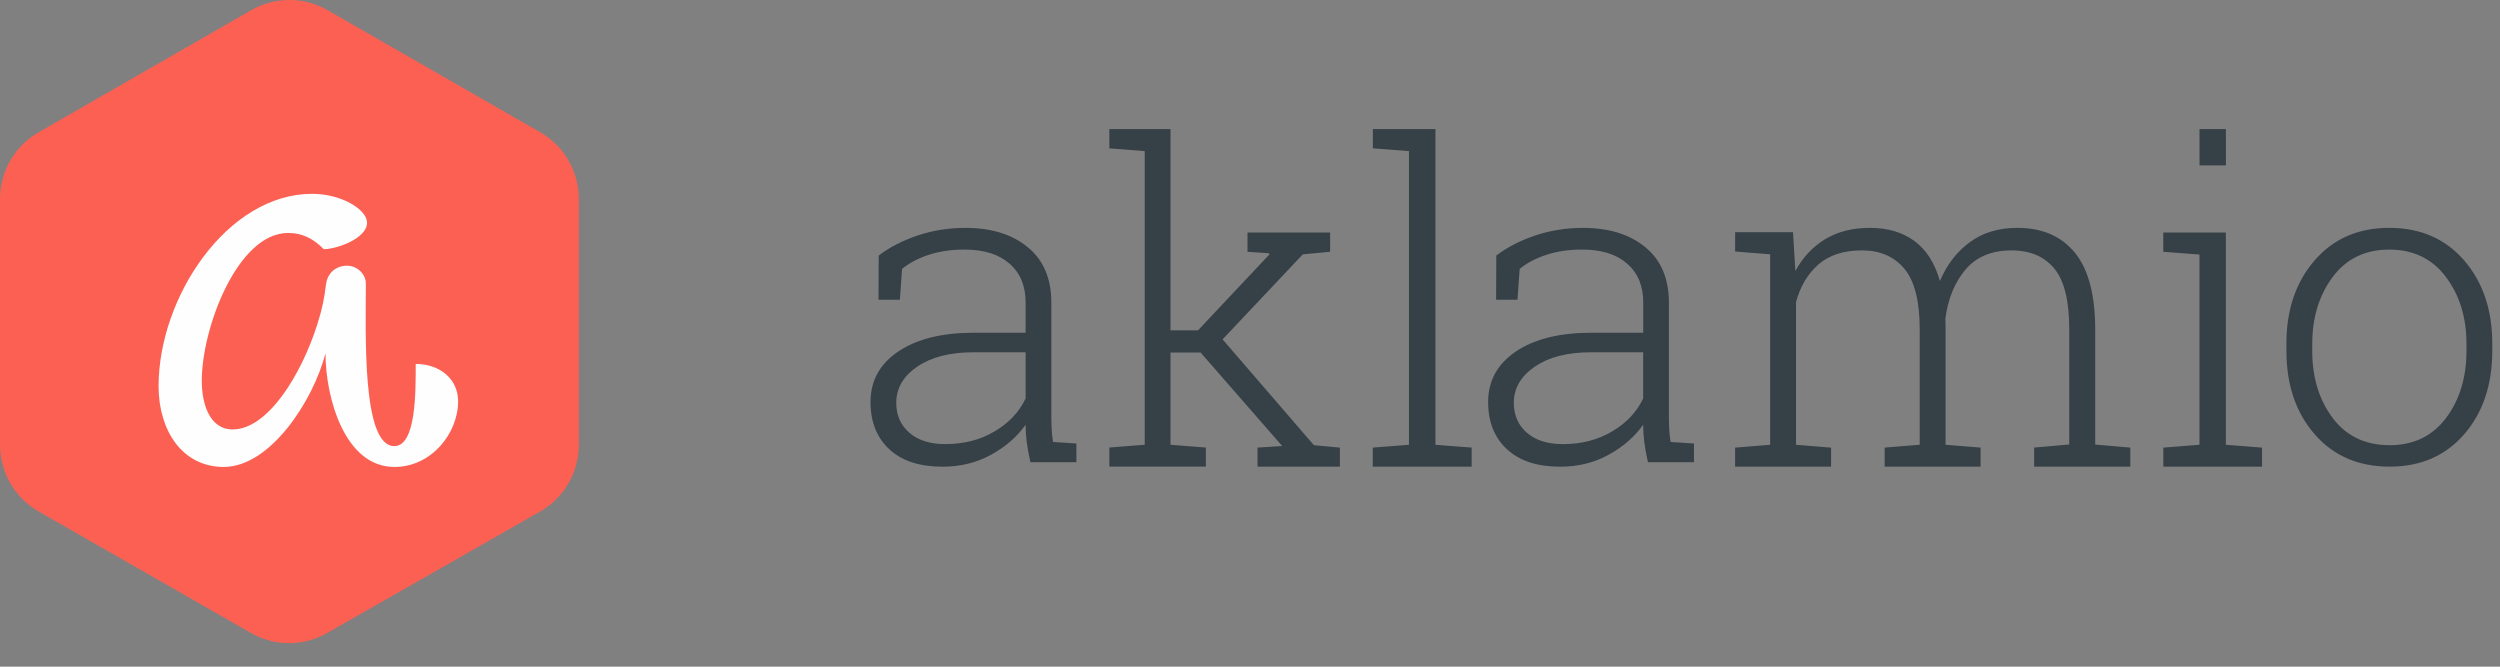
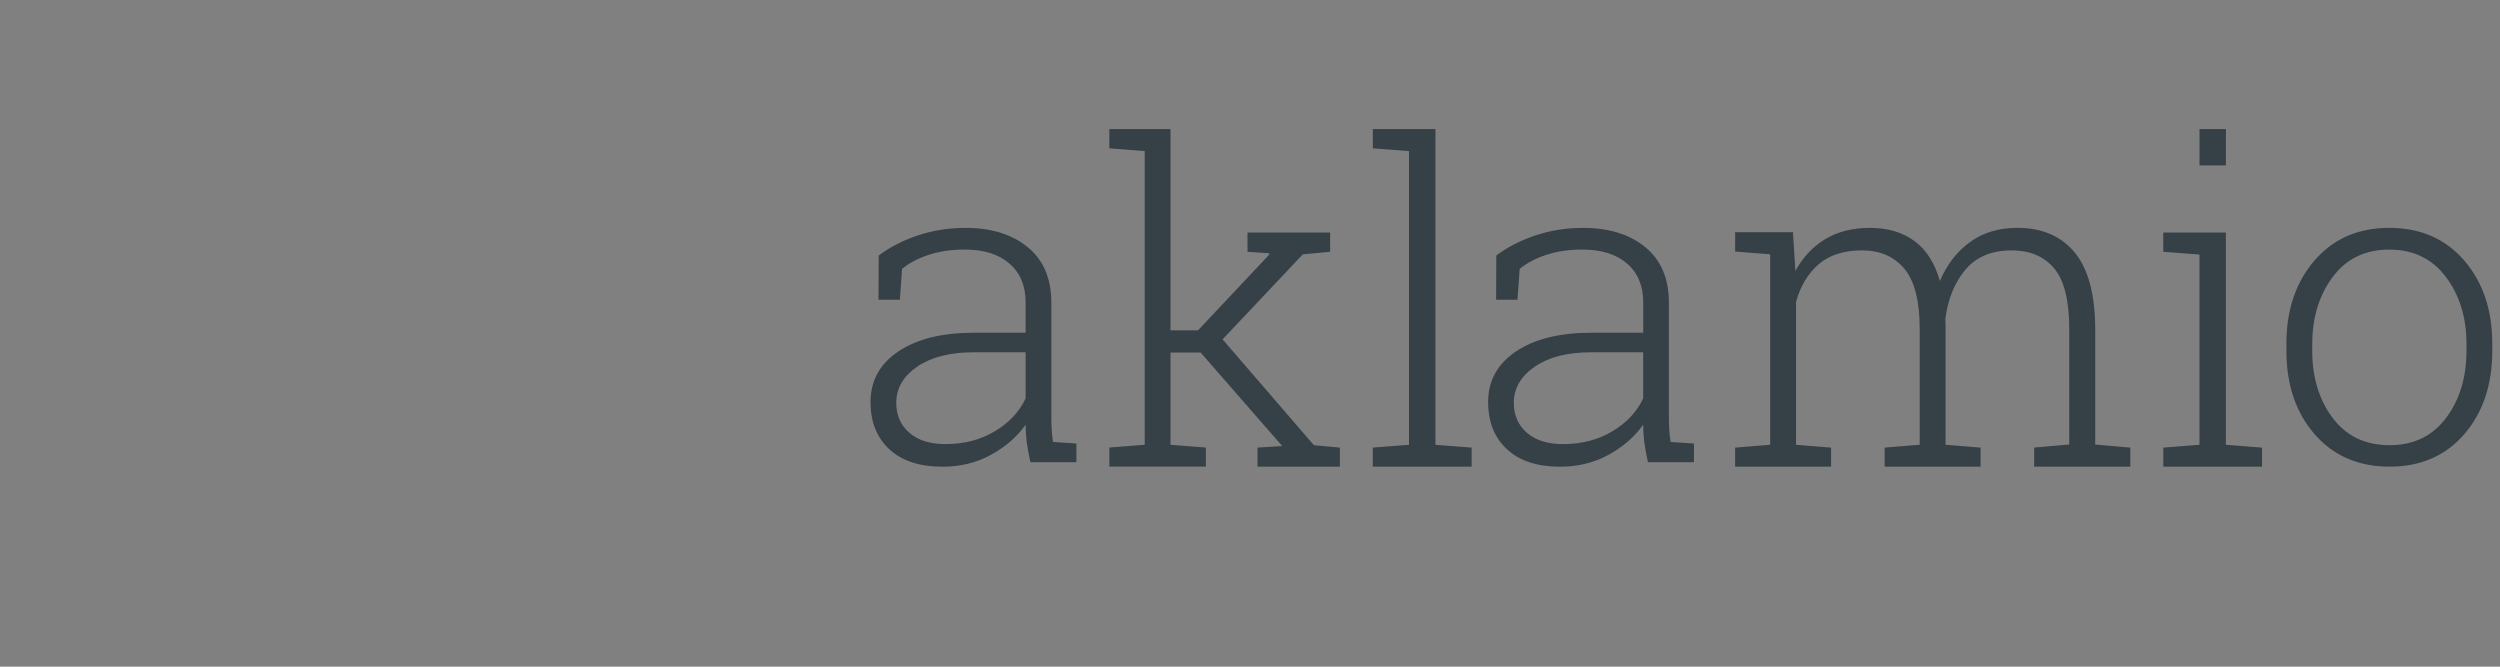
<svg xmlns="http://www.w3.org/2000/svg" width="90" height="24" viewBox="0 0 90 24" fill="none">
  <rect x="0" y="0" width="90" height="24" fill="#808080" stroke="none" />
-   <path fill-rule="evenodd" clip-rule="evenodd" d="M19.455 4.766L11.795 0.368C11.368 0.123 10.894 0 10.418 0C9.943 0 9.468 0.123 9.043 0.368L1.383 4.766C0.528 5.26 0 6.176 0 7.166V16.009C0 16.999 0.528 17.914 1.383 18.409L9.033 22.785C9.458 23.03 9.933 23.153 10.407 23.153C10.882 23.153 11.357 23.03 11.782 22.785L19.455 18.408C20.311 17.913 20.839 16.998 20.839 16.008V7.165C20.839 6.175 20.309 5.259 19.454 4.765" fill="#FC6053" />
-   <path fill-rule="evenodd" clip-rule="evenodd" d="M14.198 16.81C12.414 16.81 11.718 14.324 11.718 12.72C11.273 14.433 9.728 16.81 8.054 16.81C6.564 16.81 5.709 15.5 5.709 13.905C5.709 10.689 8.189 6.978 11.234 6.978C12.304 6.978 13.214 7.548 13.214 8.02C13.214 8.576 12.138 8.97 11.654 8.97C11.279 8.585 10.871 8.386 10.374 8.386C8.554 8.386 7.264 11.8 7.264 13.71C7.264 14.56 7.557 15.46 8.374 15.46C9.644 15.46 10.85 13.487 11.426 11.667C11.61 11.087 11.676 10.725 11.733 10.259C11.788 9.804 12.11 9.566 12.495 9.566C12.875 9.566 13.171 9.884 13.171 10.206C13.171 11.998 13.021 16.06 14.194 16.06C14.98 16.06 14.966 14.12 14.966 13.102C15.828 13.102 16.492 13.639 16.492 14.448C16.492 15.598 15.532 16.811 14.197 16.811" fill="#FEFEFE" />
  <path fill-rule="evenodd" clip-rule="evenodd" d="M34.03 15.988C34.704 15.988 35.298 15.835 35.81 15.528C36.324 15.222 36.695 14.828 36.923 14.342V12.682H35.05C34.204 12.682 33.53 12.852 33.023 13.198C32.518 13.542 32.265 13.978 32.265 14.503C32.265 14.947 32.422 15.305 32.735 15.578C33.049 15.851 33.481 15.988 34.03 15.988ZM37.094 16.638C37.032 16.358 36.988 16.115 36.962 15.911C36.936 15.708 36.922 15.501 36.922 15.291C36.612 15.726 36.197 16.086 35.679 16.371C35.159 16.657 34.576 16.801 33.929 16.801C33.104 16.801 32.466 16.591 32.015 16.173C31.565 15.753 31.339 15.188 31.339 14.473C31.339 13.708 31.673 13.1 32.342 12.651C33.012 12.201 33.918 11.978 35.062 11.978H36.922V10.883C36.922 10.291 36.729 9.827 36.342 9.49C35.956 9.152 35.416 8.984 34.722 8.984C34.255 8.984 33.828 9.046 33.442 9.171C33.056 9.297 32.732 9.467 32.474 9.681L32.396 10.791H31.626L31.634 9.199C32.024 8.903 32.488 8.663 33.03 8.479C33.573 8.296 34.15 8.204 34.76 8.204C35.69 8.204 36.436 8.436 37 8.9C37.566 9.364 37.848 10.03 37.848 10.897V14.97C37.848 15.138 37.852 15.3 37.86 15.456C37.868 15.612 37.885 15.763 37.91 15.911L38.75 15.966V16.639L37.094 16.638ZM39.936 5.34V4.646H42.138V11.891H43.13L45.7 9.158L45.683 9.118L44.91 9.064V8.37H47.885V9.063L46.901 9.157L44.013 12.217L47.3 16.027L48.236 16.114V16.799H45.27V16.113L46.16 16.058L43.223 12.692H42.138V16.012L43.411 16.112V16.797H39.937V16.111L41.21 16.011V5.44M49.422 5.34V4.646H51.676V16.013L52.979 16.113V16.799H49.42V16.113L50.723 16.013V5.44M56.262 15.988C56.936 15.988 57.53 15.835 58.042 15.528C58.556 15.222 58.927 14.828 59.155 14.342V12.682H57.28C56.436 12.682 55.76 12.852 55.255 13.198C54.75 13.542 54.497 13.978 54.497 14.503C54.497 14.947 54.654 15.305 54.967 15.578C55.281 15.851 55.713 15.988 56.262 15.988ZM59.326 16.638C59.264 16.358 59.22 16.115 59.194 15.911C59.168 15.708 59.154 15.501 59.154 15.291C58.844 15.726 58.43 16.086 57.911 16.371C57.393 16.657 56.811 16.801 56.161 16.801C55.338 16.801 54.701 16.591 54.251 16.173C53.798 15.753 53.573 15.188 53.573 14.473C53.573 13.708 53.907 13.1 54.576 12.651C55.246 12.201 56.152 11.978 57.298 11.978H59.156V10.883C59.156 10.291 58.963 9.827 58.576 9.49C58.191 9.152 57.65 8.984 56.956 8.984C56.489 8.984 56.063 9.046 55.676 9.171C55.29 9.297 54.966 9.467 54.708 9.681L54.63 10.791H53.86L53.867 9.199C54.257 8.903 54.721 8.663 55.263 8.479C55.805 8.296 56.383 8.204 56.993 8.204C57.921 8.204 58.668 8.436 59.233 8.9C59.798 9.364 60.08 10.03 60.08 10.897V14.97C60.08 15.138 60.085 15.3 60.092 15.456C60.1 15.612 60.117 15.763 60.142 15.911L60.982 15.966V16.639L59.326 16.638ZM62.465 9.053V8.36H64.548L64.633 9.755C64.903 9.261 65.261 8.879 65.71 8.608C66.16 8.338 66.694 8.203 67.314 8.203C67.954 8.203 68.488 8.36 68.917 8.675C69.345 8.989 69.653 9.469 69.837 10.115C70.091 9.521 70.451 9.055 70.919 8.715C71.385 8.373 71.954 8.203 72.626 8.203C73.519 8.203 74.21 8.503 74.698 9.1C75.185 9.698 75.428 10.624 75.428 11.877V16.004L76.691 16.114V16.799H73.23V16.112L74.493 16.002V11.86C74.493 10.82 74.311 10.087 73.947 9.658C73.583 9.228 73.077 9.014 72.425 9.014C71.702 9.014 71.145 9.244 70.755 9.708C70.367 10.171 70.125 10.761 70.032 11.478C70.032 11.521 70.032 11.56 70.036 11.596C70.038 11.632 70.04 11.679 70.04 11.736V16.011L71.302 16.114V16.8H67.848V16.113L69.11 16.011V11.861C69.11 10.843 68.926 10.114 68.557 9.674C68.187 9.234 67.68 9.014 67.035 9.014C66.373 9.014 65.851 9.184 65.465 9.518C65.081 9.854 64.812 10.305 64.657 10.872V16.012L65.919 16.115V16.801H62.464V16.114L63.726 16.012V9.155L62.464 9.055L62.465 9.053ZM80.133 5.954H79.183V4.646H80.133V5.954ZM77.879 16.114L79.181 16.012V9.164L77.878 9.064V8.37H80.131V16.012L81.434 16.114V16.799H77.88V16.113L77.879 16.114ZM83.24 12.627C83.24 13.587 83.486 14.393 83.976 15.047C84.466 15.699 85.151 16.027 86.028 16.027C86.89 16.027 87.568 15.699 88.058 15.047C88.548 14.393 88.793 13.587 88.793 12.627V12.375C88.793 11.431 88.546 10.629 88.053 9.971C87.56 9.314 86.88 8.985 86.013 8.985C85.146 8.985 84.467 9.315 83.976 9.972C83.486 10.632 83.241 11.432 83.241 12.377V12.629L83.24 12.627ZM82.31 12.375C82.31 11.155 82.65 10.155 83.326 9.375C84.002 8.593 84.898 8.203 86.013 8.203C87.133 8.203 88.031 8.593 88.708 9.373C89.384 10.155 89.722 11.155 89.722 12.375V12.627C89.722 13.852 89.385 14.853 88.712 15.632C88.038 16.41 87.142 16.799 86.028 16.799C84.903 16.799 84.002 16.409 83.326 15.631C82.649 14.851 82.311 13.851 82.311 12.626V12.374L82.31 12.375Z" fill="#364047" />
</svg>